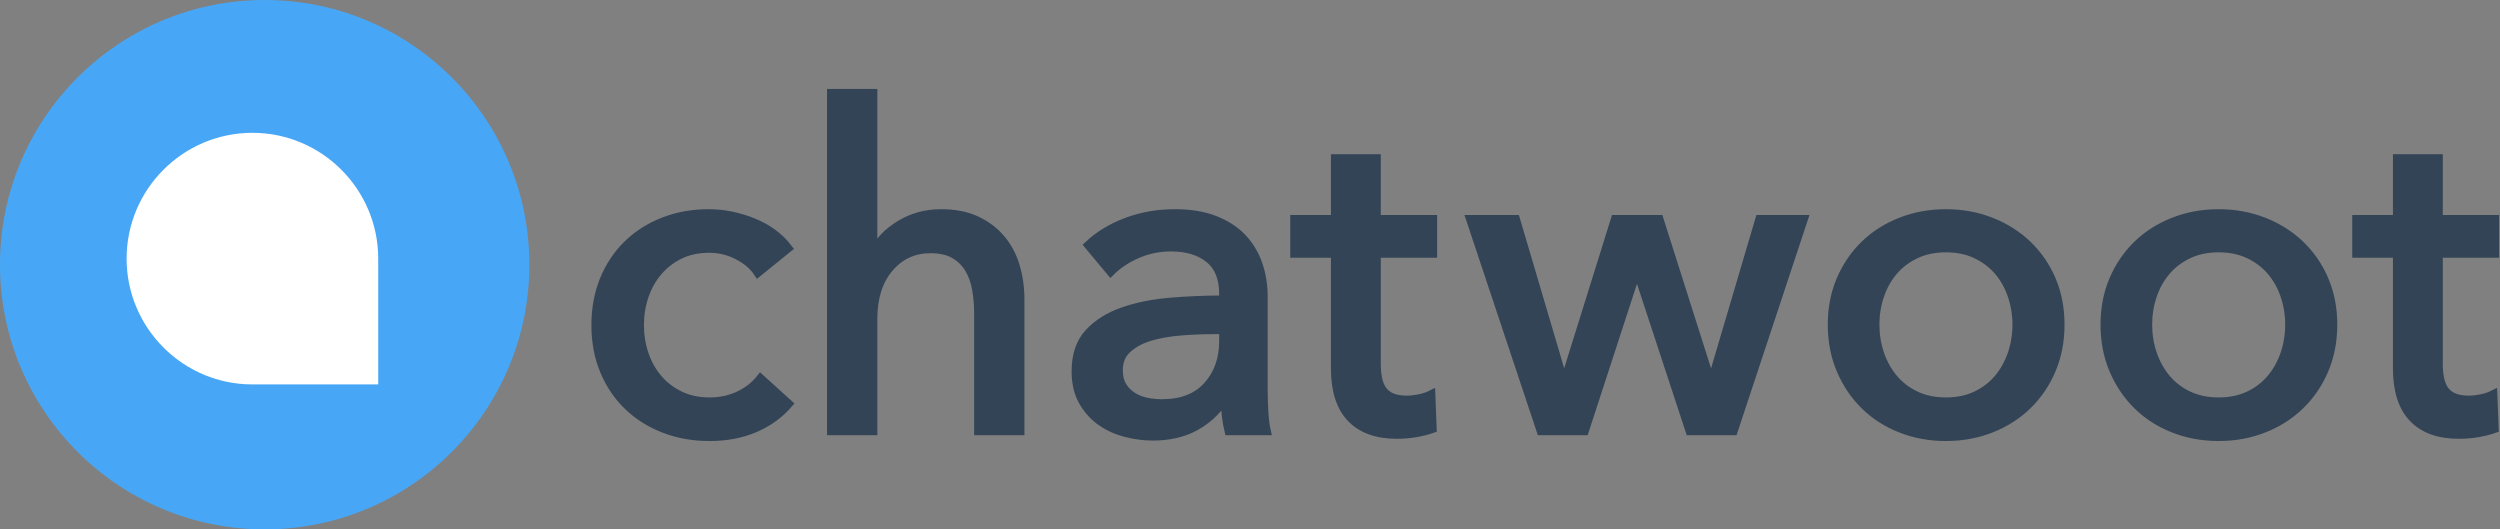
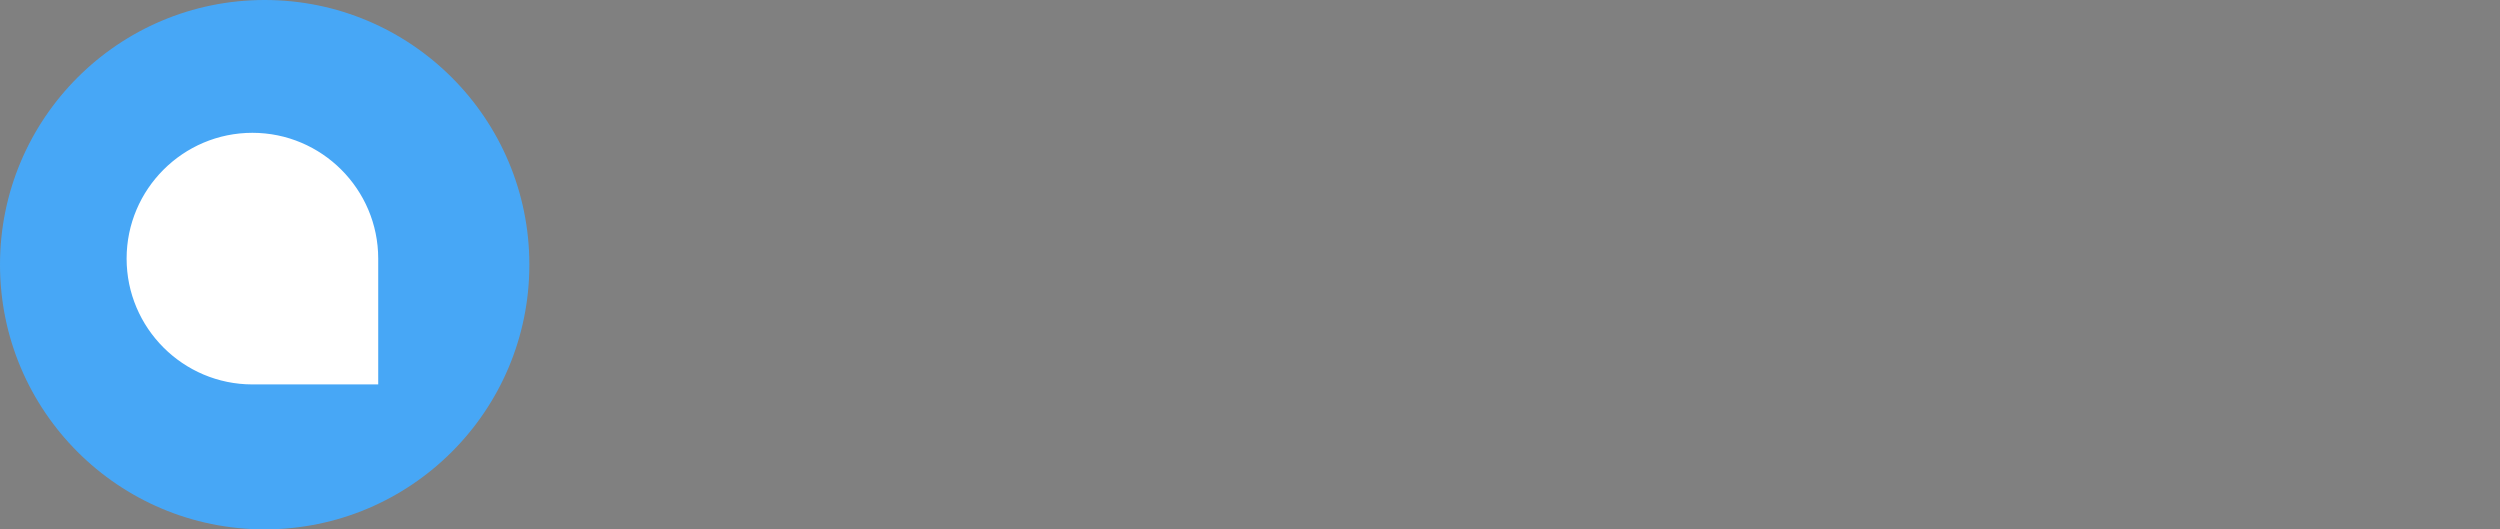
<svg xmlns="http://www.w3.org/2000/svg" width="2418px" height="512px" viewBox="0 0 2418 512" version="1.1">
  <rect x="0" y="0" width="2418" height="512" fill="#808080" stroke="none" />
  <title>on_white</title>
  <desc>Created with Sketch.</desc>
  <g id="Long-form" stroke="none" stroke-width="1" fill="none" fill-rule="evenodd">
    <g id="on_white" fill-rule="nonzero">
      <g id="chatwoot_logo">
        <circle id="Oval" fill="#47A7F6" cx="256" cy="256" r="256" />
        <path d="M362.808,368.808 L244.123,368.808 C178.699,368.808 125.457,315.562 125.457,250.122 C125.457,184.703 178.699,131.457 244.124,131.457 C309.565,131.457 362.808,184.703 362.808,250.122 L362.808,368.808 Z" id="chat-icon" stroke="#FFFFFF" stroke-width="6" fill="#FFFFFF" />
      </g>
-       <path d="M732.982,263.848 C728.658,257.217 722.171,251.667 713.522,247.198 C704.872,242.73 695.647,240.495 685.844,240.495 C675.177,240.495 665.735,242.513 657.518,246.55 C649.302,250.586 642.31,255.992 636.544,262.767 C630.778,269.542 626.381,277.398 623.354,286.336 C620.327,295.273 618.813,304.643 618.813,314.446 C618.813,324.248 620.327,333.618 623.354,342.555 C626.381,351.493 630.778,359.349 636.544,366.124 C642.31,372.899 649.374,378.305 657.735,382.341 C666.095,386.378 675.609,388.396 686.277,388.396 C696.656,388.396 706.098,386.378 714.603,382.341 C723.108,378.305 730.099,372.827 735.577,365.908 L762.822,390.558 C754.173,400.649 743.361,408.505 730.387,414.127 C717.414,419.749 702.71,422.56 686.277,422.56 C670.42,422.56 655.789,419.965 642.382,414.776 C628.976,409.586 617.372,402.307 607.569,392.937 C597.767,383.567 590.055,372.251 584.433,358.989 C578.811,345.727 576,330.879 576,314.446 C576,298.3 578.739,283.597 584.217,270.335 C589.695,257.073 597.335,245.685 607.137,236.171 C616.939,226.657 628.544,219.305 641.95,214.115 C655.356,208.926 669.843,206.331 685.412,206.331 C699.827,206.331 714.17,209.214 728.441,214.98 C742.713,220.746 754.028,229.107 762.389,240.063 L732.982,263.848 Z M845.421,243.09 C850.322,232.999 858.683,224.35 870.504,217.143 C882.324,209.935 895.586,206.331 910.29,206.331 C923.552,206.331 934.94,208.565 944.454,213.034 C953.968,217.503 961.896,223.485 968.239,230.981 C974.582,238.477 979.267,247.27 982.294,257.361 C985.321,267.452 986.835,278.263 986.835,289.795 L986.835,416.938 L946.184,416.938 L946.184,303.634 C946.184,295.273 945.535,287.345 944.238,279.849 C942.94,272.353 940.562,265.722 937.102,259.956 C933.643,254.19 928.958,249.577 923.047,246.117 C917.137,242.658 909.425,240.928 899.911,240.928 C883.766,240.928 870.504,247.054 860.125,259.307 C849.746,271.56 844.556,287.921 844.556,308.391 L844.556,416.938 L803.905,416.938 L803.905,90 L844.556,90 L844.556,243.09 L845.421,243.09 Z M1183.171,284.174 C1183.171,268.893 1178.558,257.577 1169.332,250.226 C1160.106,242.874 1147.853,239.198 1132.573,239.198 C1121.041,239.198 1110.157,241.432 1099.923,245.901 C1089.688,250.37 1081.111,256.064 1074.191,262.983 L1052.568,237.036 C1062.659,227.522 1074.984,220.026 1089.544,214.548 C1104.103,209.07 1119.743,206.331 1136.465,206.331 C1151.169,206.331 1163.926,208.421 1174.738,212.602 C1185.549,216.782 1194.415,222.476 1201.334,229.684 C1208.253,236.892 1213.443,245.396 1216.902,255.199 C1220.362,265.001 1222.092,275.524 1222.092,286.768 L1222.092,376.287 C1222.092,383.206 1222.308,390.486 1222.741,398.126 C1223.173,405.766 1223.966,412.037 1225.119,416.938 L1188.36,416.938 C1186.054,407.136 1184.9,397.333 1184.9,387.531 L1183.603,387.531 C1176.107,398.487 1166.665,406.991 1155.277,413.046 C1143.889,419.1 1130.411,422.128 1114.842,422.128 C1106.77,422.128 1098.337,421.046 1089.544,418.884 C1080.75,416.722 1072.75,413.19 1065.542,408.289 C1058.334,403.388 1052.352,396.901 1047.595,388.828 C1042.838,380.756 1040.46,370.809 1040.46,358.989 C1040.46,343.42 1044.64,331.095 1053.001,322.014 C1061.362,312.932 1072.317,306.013 1085.868,301.256 C1099.418,296.499 1114.698,293.399 1131.708,291.958 C1148.718,290.516 1165.872,289.795 1183.171,289.795 L1183.171,284.174 Z M1173.224,319.203 C1163.133,319.203 1152.682,319.635 1141.871,320.5 C1131.059,321.365 1121.257,323.095 1112.464,325.689 C1103.67,328.284 1096.391,332.176 1090.625,337.366 C1084.859,342.555 1081.976,349.475 1081.976,358.124 C1081.976,364.178 1083.201,369.224 1085.651,373.26 C1088.102,377.296 1091.345,380.612 1095.382,383.206 C1099.418,385.801 1103.887,387.603 1108.788,388.612 C1113.689,389.621 1118.734,390.126 1123.924,390.126 C1142.952,390.126 1157.584,384.432 1167.818,373.044 C1178.053,361.655 1183.171,347.312 1183.171,330.014 L1183.171,319.203 L1173.224,319.203 Z M1385.993,245.252 L1331.504,245.252 L1331.504,352.069 C1331.504,364.467 1333.81,373.332 1338.423,378.666 C1343.036,383.999 1350.388,386.666 1360.478,386.666 C1364.226,386.666 1368.263,386.234 1372.587,385.369 C1376.912,384.504 1380.804,383.206 1384.264,381.477 L1385.561,414.776 C1380.66,416.506 1375.254,417.875 1369.344,418.884 C1363.433,419.893 1357.307,420.398 1350.964,420.398 C1331.648,420.398 1316.872,415.064 1306.637,404.397 C1296.402,393.729 1291.285,377.729 1291.285,356.394 L1291.285,245.252 L1251.931,245.252 L1251.931,211.953 L1291.285,211.953 L1291.285,153.139 L1331.504,153.139 L1331.504,211.953 L1385.993,211.953 L1385.993,245.252 Z M1466.078,211.953 L1512.351,368.503 L1513.216,368.503 L1562.083,211.953 L1604.897,211.953 L1654.629,368.503 L1655.494,368.503 L1701.767,211.953 L1744.581,211.953 L1676.685,416.938 L1634.304,416.938 L1583.706,262.983 L1582.841,262.983 L1532.676,416.938 L1490.295,416.938 L1421.967,211.953 L1466.078,211.953 Z M1992.811,314.013 C1992.811,329.87 1990,344.429 1984.378,357.691 C1978.756,370.953 1970.972,382.413 1961.026,392.072 C1951.079,401.73 1939.331,409.226 1925.78,414.56 C1912.23,419.893 1897.671,422.56 1882.102,422.56 C1866.534,422.56 1851.974,419.893 1838.424,414.56 C1824.873,409.226 1813.197,401.73 1803.395,392.072 C1793.592,382.413 1785.88,370.953 1780.258,357.691 C1774.636,344.429 1771.825,329.87 1771.825,314.013 C1771.825,298.156 1774.636,283.669 1780.258,270.551 C1785.88,257.433 1793.592,246.117 1803.395,236.603 C1813.197,227.089 1824.873,219.665 1838.424,214.332 C1851.974,208.998 1866.534,206.331 1882.102,206.331 C1897.671,206.331 1912.23,208.998 1925.78,214.332 C1939.331,219.665 1951.079,227.089 1961.026,236.603 C1970.972,246.117 1978.756,257.433 1984.378,270.551 C1990,283.669 1992.811,298.156 1992.811,314.013 Z M1950.43,314.013 C1950.43,304.211 1948.917,294.841 1945.89,285.903 C1942.862,276.966 1938.466,269.11 1932.7,262.334 C1926.934,255.559 1919.798,250.154 1911.293,246.117 C1902.788,242.081 1893.058,240.063 1882.102,240.063 C1871.146,240.063 1861.416,242.081 1852.911,246.117 C1844.406,250.154 1837.271,255.559 1831.505,262.334 C1825.738,269.11 1821.342,276.966 1818.315,285.903 C1815.287,294.841 1813.774,304.211 1813.774,314.013 C1813.774,323.816 1815.287,333.185 1818.315,342.123 C1821.342,351.06 1825.738,358.989 1831.505,365.908 C1837.271,372.827 1844.406,378.305 1852.911,382.341 C1861.416,386.378 1871.146,388.396 1882.102,388.396 C1893.058,388.396 1902.788,386.378 1911.293,382.341 C1919.798,378.305 1926.934,372.827 1932.7,365.908 C1938.466,358.989 1942.862,351.06 1945.89,342.123 C1948.917,333.185 1950.43,323.816 1950.43,314.013 Z M2256.611,314.013 C2256.611,329.87 2253.8,344.429 2248.178,357.691 C2242.556,370.953 2234.771,382.413 2224.825,392.072 C2214.878,401.73 2203.13,409.226 2189.58,414.56 C2176.029,419.893 2161.47,422.56 2145.901,422.56 C2130.333,422.56 2115.774,419.893 2102.223,414.56 C2088.673,409.226 2076.996,401.73 2067.194,392.072 C2057.392,382.413 2049.68,370.953 2044.058,357.691 C2038.436,344.429 2035.625,329.87 2035.625,314.013 C2035.625,298.156 2038.436,283.669 2044.058,270.551 C2049.68,257.433 2057.392,246.117 2067.194,236.603 C2076.996,227.089 2088.673,219.665 2102.223,214.332 C2115.774,208.998 2130.333,206.331 2145.901,206.331 C2161.47,206.331 2176.029,208.998 2189.58,214.332 C2203.13,219.665 2214.878,227.089 2224.825,236.603 C2234.771,246.117 2242.556,257.433 2248.178,270.551 C2253.8,283.669 2256.611,298.156 2256.611,314.013 Z M2214.23,314.013 C2214.23,304.211 2212.716,294.841 2209.689,285.903 C2206.662,276.966 2202.265,269.11 2196.499,262.334 C2190.733,255.559 2183.597,250.154 2175.092,246.117 C2166.587,242.081 2156.857,240.063 2145.901,240.063 C2134.946,240.063 2125.215,242.081 2116.71,246.117 C2108.205,250.154 2101.07,255.559 2095.304,262.334 C2089.538,269.11 2085.141,276.966 2082.114,285.903 C2079.087,294.841 2077.573,304.211 2077.573,314.013 C2077.573,323.816 2079.087,333.185 2082.114,342.123 C2085.141,351.06 2089.538,358.989 2095.304,365.908 C2101.07,372.827 2108.205,378.305 2116.71,382.341 C2125.215,386.378 2134.946,388.396 2145.901,388.396 C2156.857,388.396 2166.587,386.378 2175.092,382.341 C2183.597,378.305 2190.733,372.827 2196.499,365.908 C2202.265,358.989 2206.662,351.06 2209.689,342.123 C2212.716,333.185 2214.23,323.816 2214.23,314.013 Z M2413.16,245.252 L2358.671,245.252 L2358.671,352.069 C2358.671,364.467 2360.977,373.332 2365.59,378.666 C2370.203,383.999 2377.554,386.666 2387.645,386.666 C2391.393,386.666 2395.429,386.234 2399.754,385.369 C2404.079,384.504 2407.971,383.206 2411.43,381.477 L2412.728,414.776 C2407.827,416.506 2402.421,417.875 2396.511,418.884 C2390.6,419.893 2384.474,420.398 2378.131,420.398 C2358.815,420.398 2344.039,415.064 2333.804,404.397 C2323.569,393.729 2318.452,377.729 2318.452,356.394 L2318.452,245.252 L2279.098,245.252 L2279.098,211.953 L2318.452,211.953 L2318.452,153.139 L2358.671,153.139 L2358.671,211.953 L2413.16,211.953 L2413.16,245.252 Z" id="chatwoot_text_black" stroke="#334456" stroke-width="8" fill="#334456" />
    </g>
  </g>
</svg>